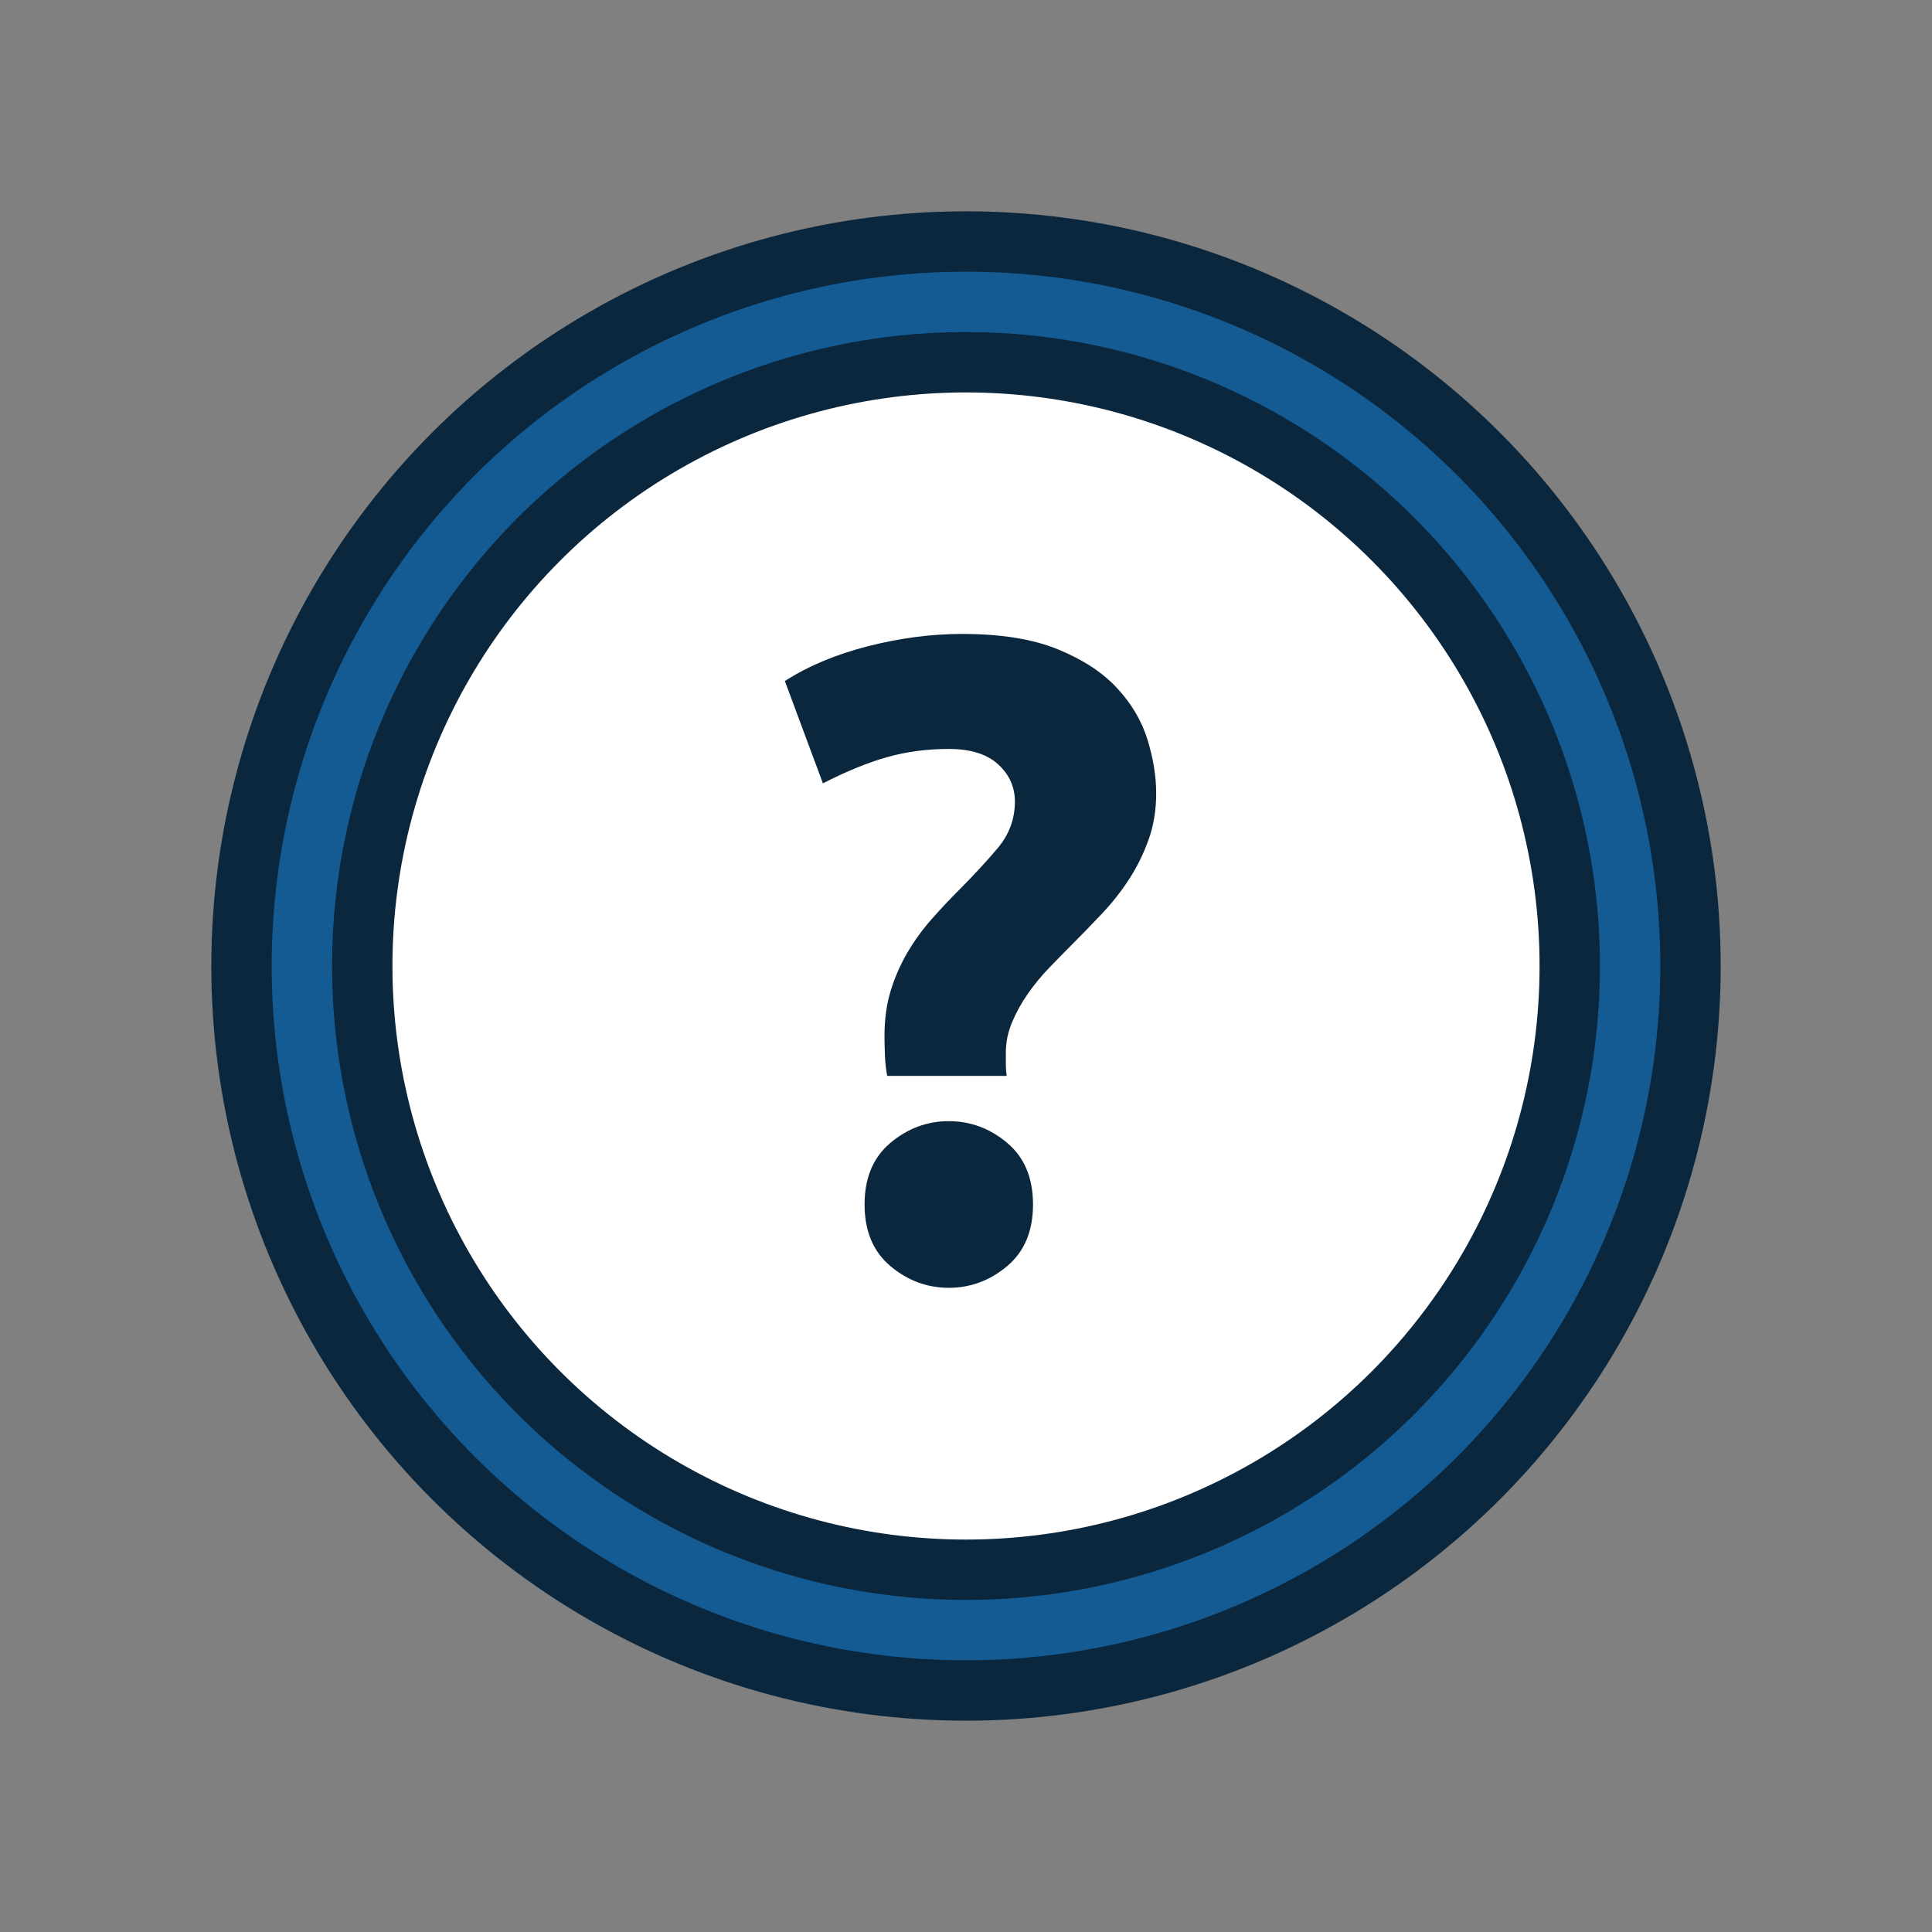
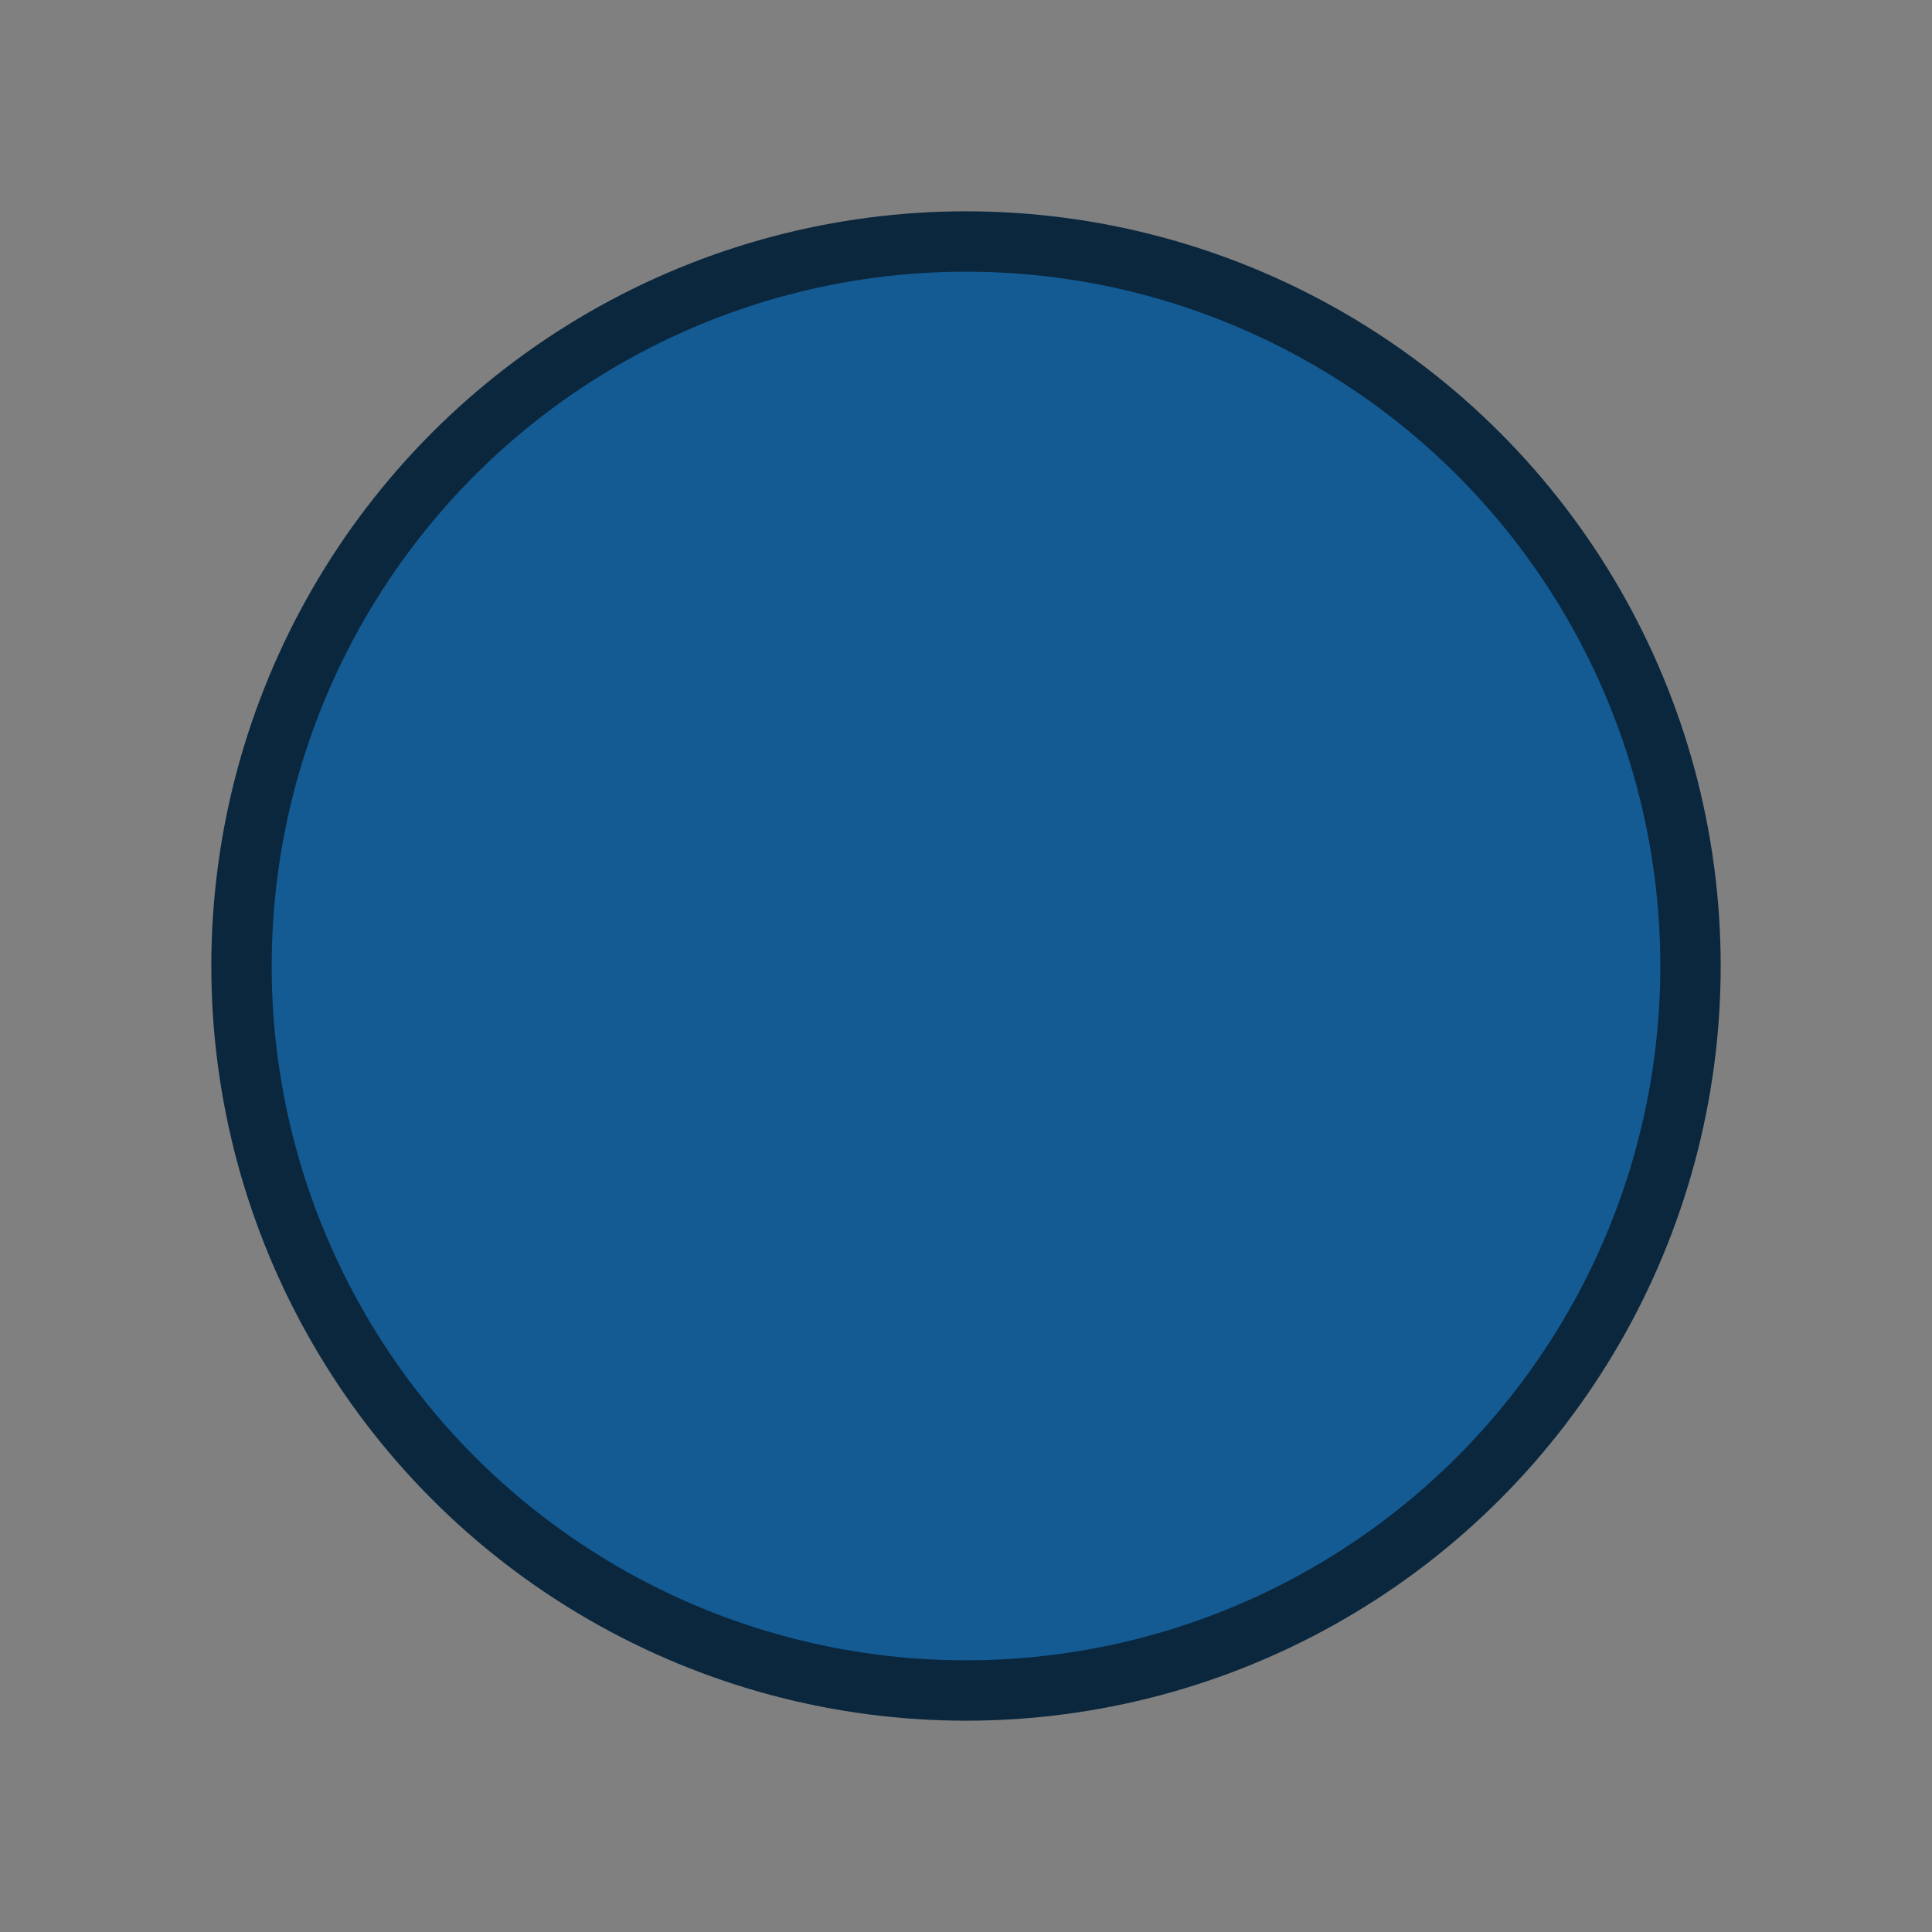
<svg xmlns="http://www.w3.org/2000/svg" width="64px" height="64px" viewBox="0 0 64 64" version="1.1">
  <rect x="0" y="0" width="64" height="64" fill="#808080" stroke="none" />
  <title>ic_faq</title>
  <desc>Created with Sketch.</desc>
  <g id="ic_faq" stroke="none" stroke-width="1" fill="none" fill-rule="evenodd">
    <g id="ic_device" transform="translate(8, 8)" stroke="#0A273E" stroke-width="2">
      <circle id="Oval" fill="#145B94" cx="24" cy="24" r="24" />
-       <circle id="Oval-Copy" fill="#FFFFFF" cx="24" cy="24" r="20" />
    </g>
-     <path d="M31.43,24.81 C30.71,24.81 30.03,24.9 29.39,25.08 C28.75,25.26 28.04,25.55 27.26,25.95 L26,22.56 C26.78,22.06 27.7,21.675 28.76,21.405 C29.82,21.135 30.86,21 31.88,21 C33.16,21 34.215,21.17 35.045,21.51 C35.875,21.85 36.53,22.28 37.01,22.8 C37.49,23.32 37.825,23.89 38.015,24.51 C38.205,25.13 38.3,25.72 38.3,26.28 C38.3,26.84 38.215,27.355 38.045,27.825 C37.875,28.295 37.66,28.73 37.4,29.13 C37.14,29.53 36.84,29.91 36.5,30.27 C36.16,30.63 35.83,30.97 35.51,31.29 C35.27,31.53 35.02,31.785 34.76,32.055 C34.5,32.325 34.265,32.61 34.055,32.91 C33.845,33.21 33.67,33.525 33.53,33.855 C33.39,34.185 33.32,34.52 33.32,34.86 L33.32,35.22 C33.32,35.38 33.33,35.52 33.35,35.64 L29.39,35.64 C29.35,35.44 29.325,35.215 29.315,34.965 C29.305,34.715 29.3,34.5 29.3,34.32 C29.3,33.76 29.37,33.255 29.51,32.805 C29.65,32.355 29.835,31.935 30.065,31.545 C30.295,31.155 30.56,30.79 30.86,30.45 C31.16,30.11 31.47,29.78 31.79,29.46 C32.25,29 32.67,28.545 33.05,28.095 C33.43,27.645 33.62,27.13 33.62,26.55 C33.62,26.07 33.435,25.66 33.065,25.32 C32.695,24.98 32.15,24.81 31.43,24.81 Z M34.22,39.9 C34.22,40.78 33.935,41.46 33.365,41.94 C32.795,42.42 32.15,42.66 31.43,42.66 C30.71,42.66 30.065,42.42 29.495,41.94 C28.925,41.46 28.64,40.78 28.64,39.9 C28.64,39.02 28.925,38.34 29.495,37.86 C30.065,37.38 30.71,37.14 31.43,37.14 C32.15,37.14 32.795,37.38 33.365,37.86 C33.935,38.34 34.22,39.02 34.22,39.9 Z" id="?" fill="#0A273E" />
  </g>
</svg>